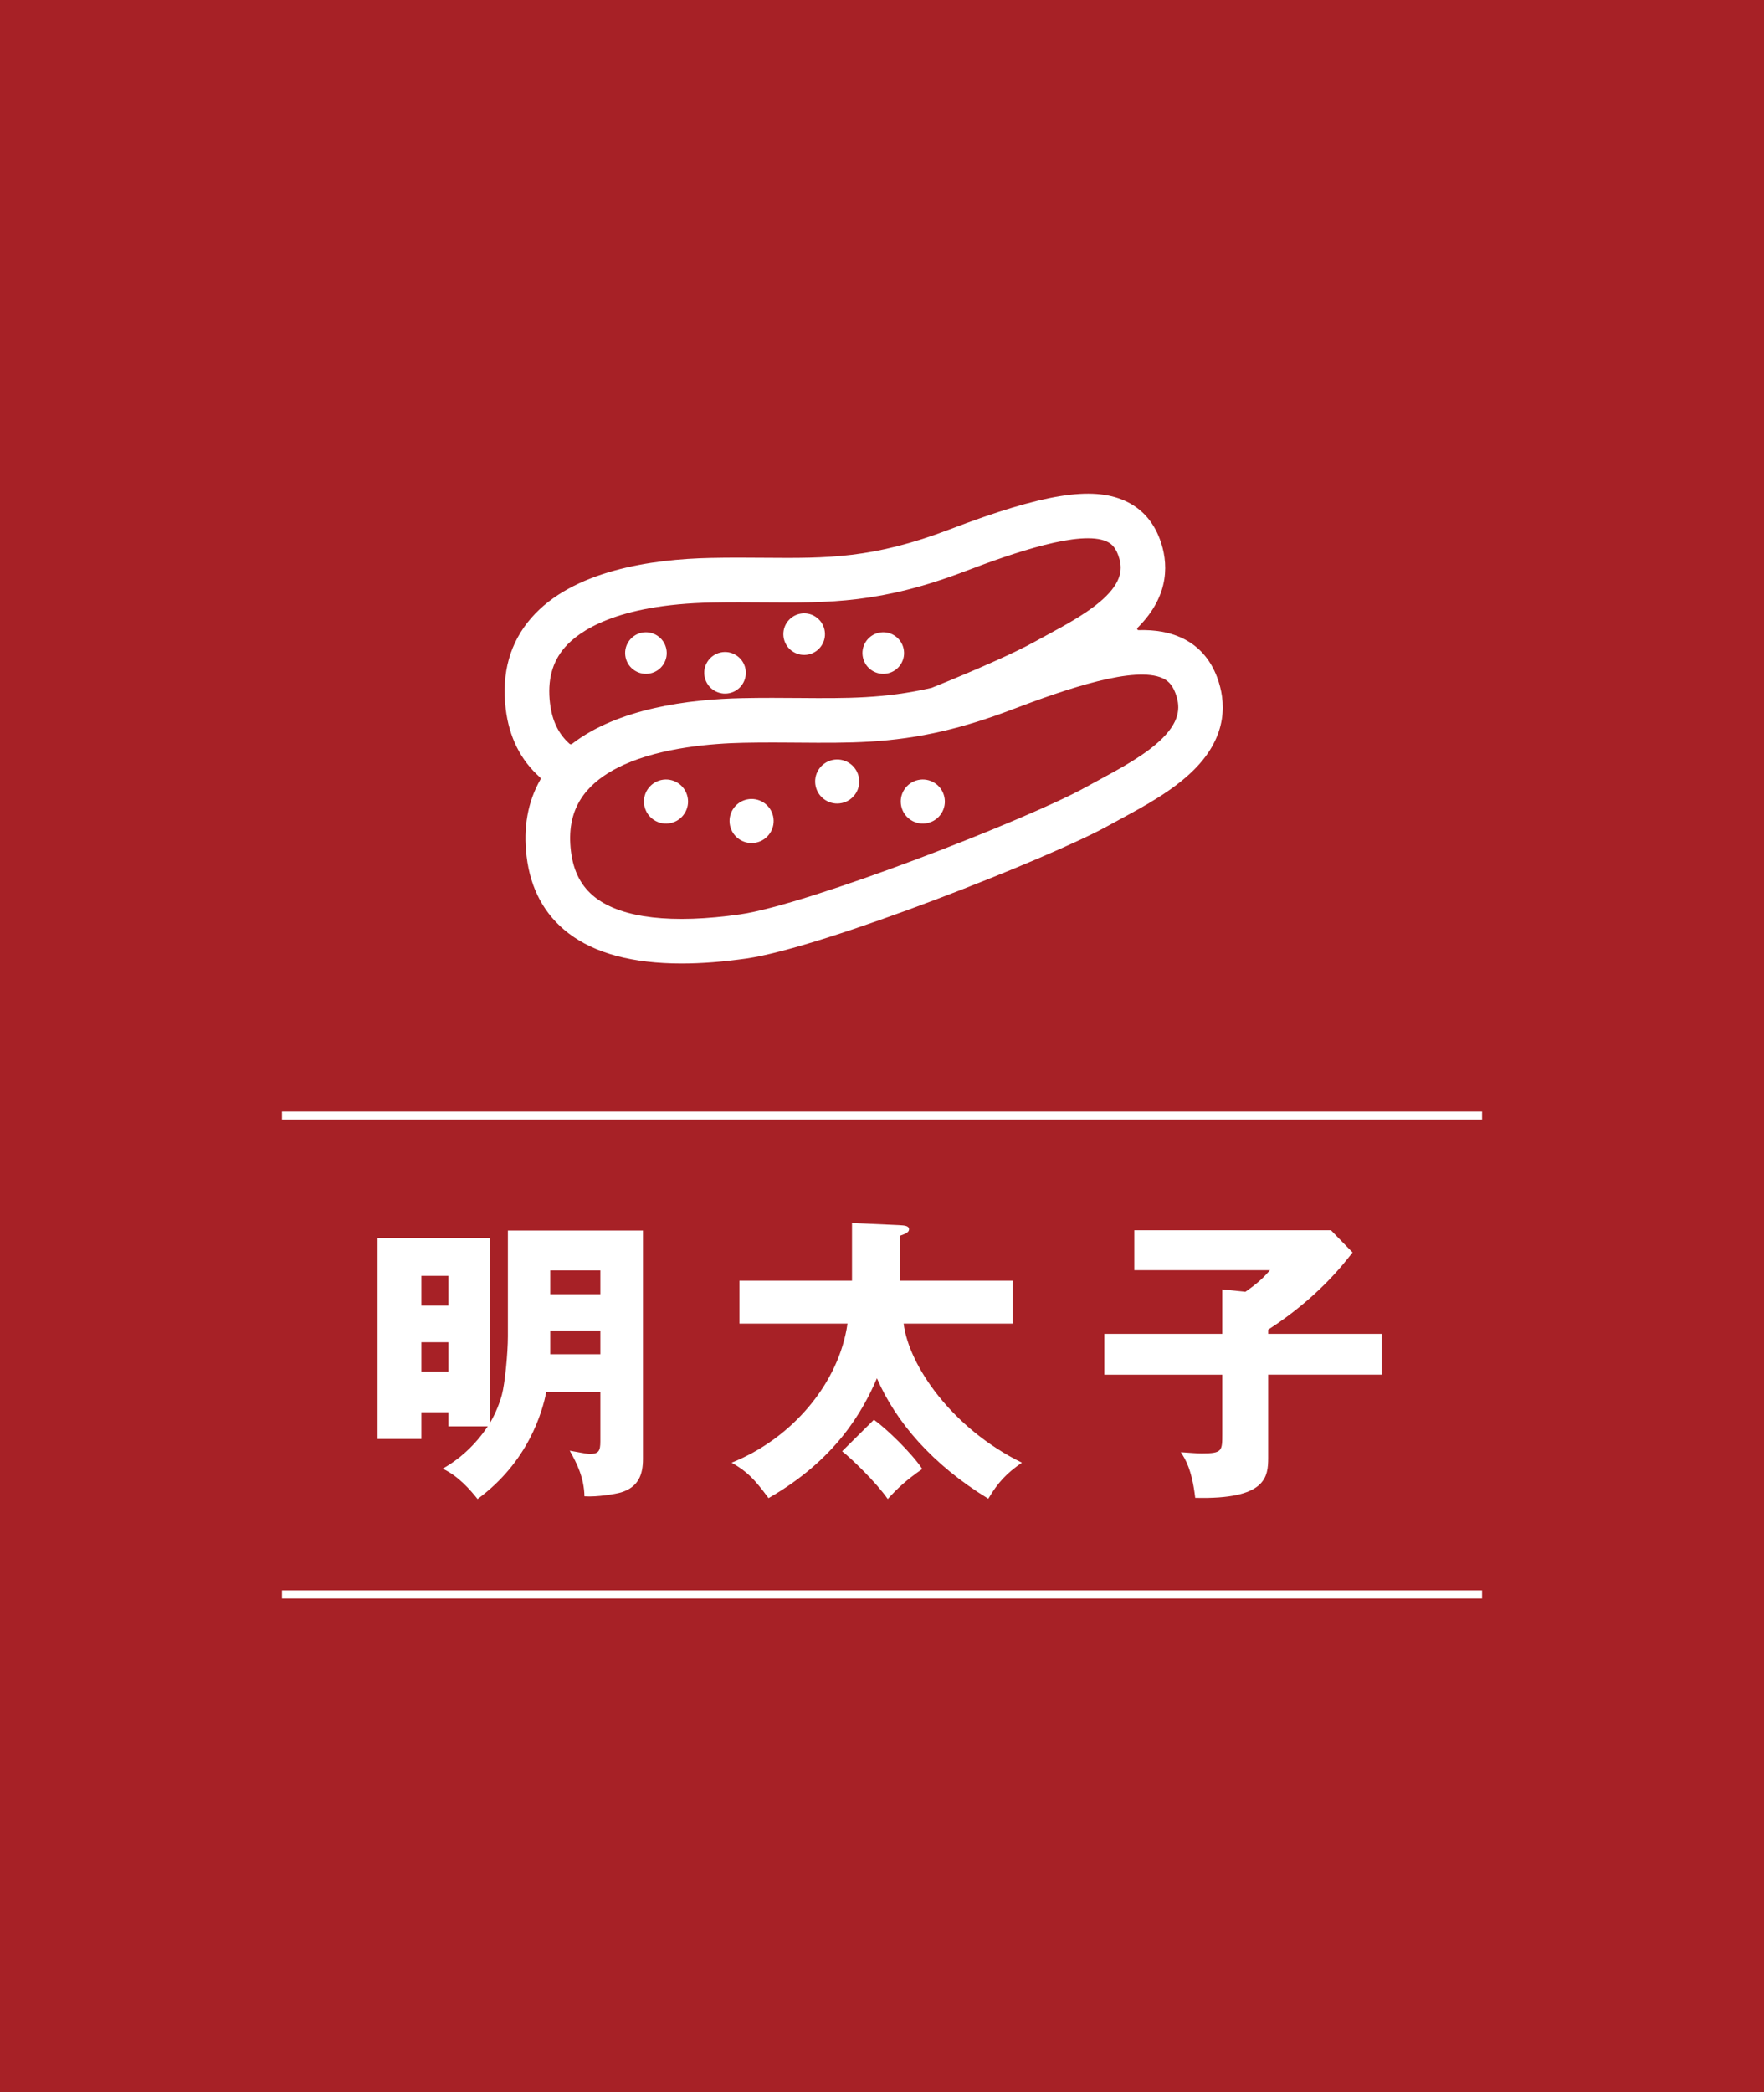
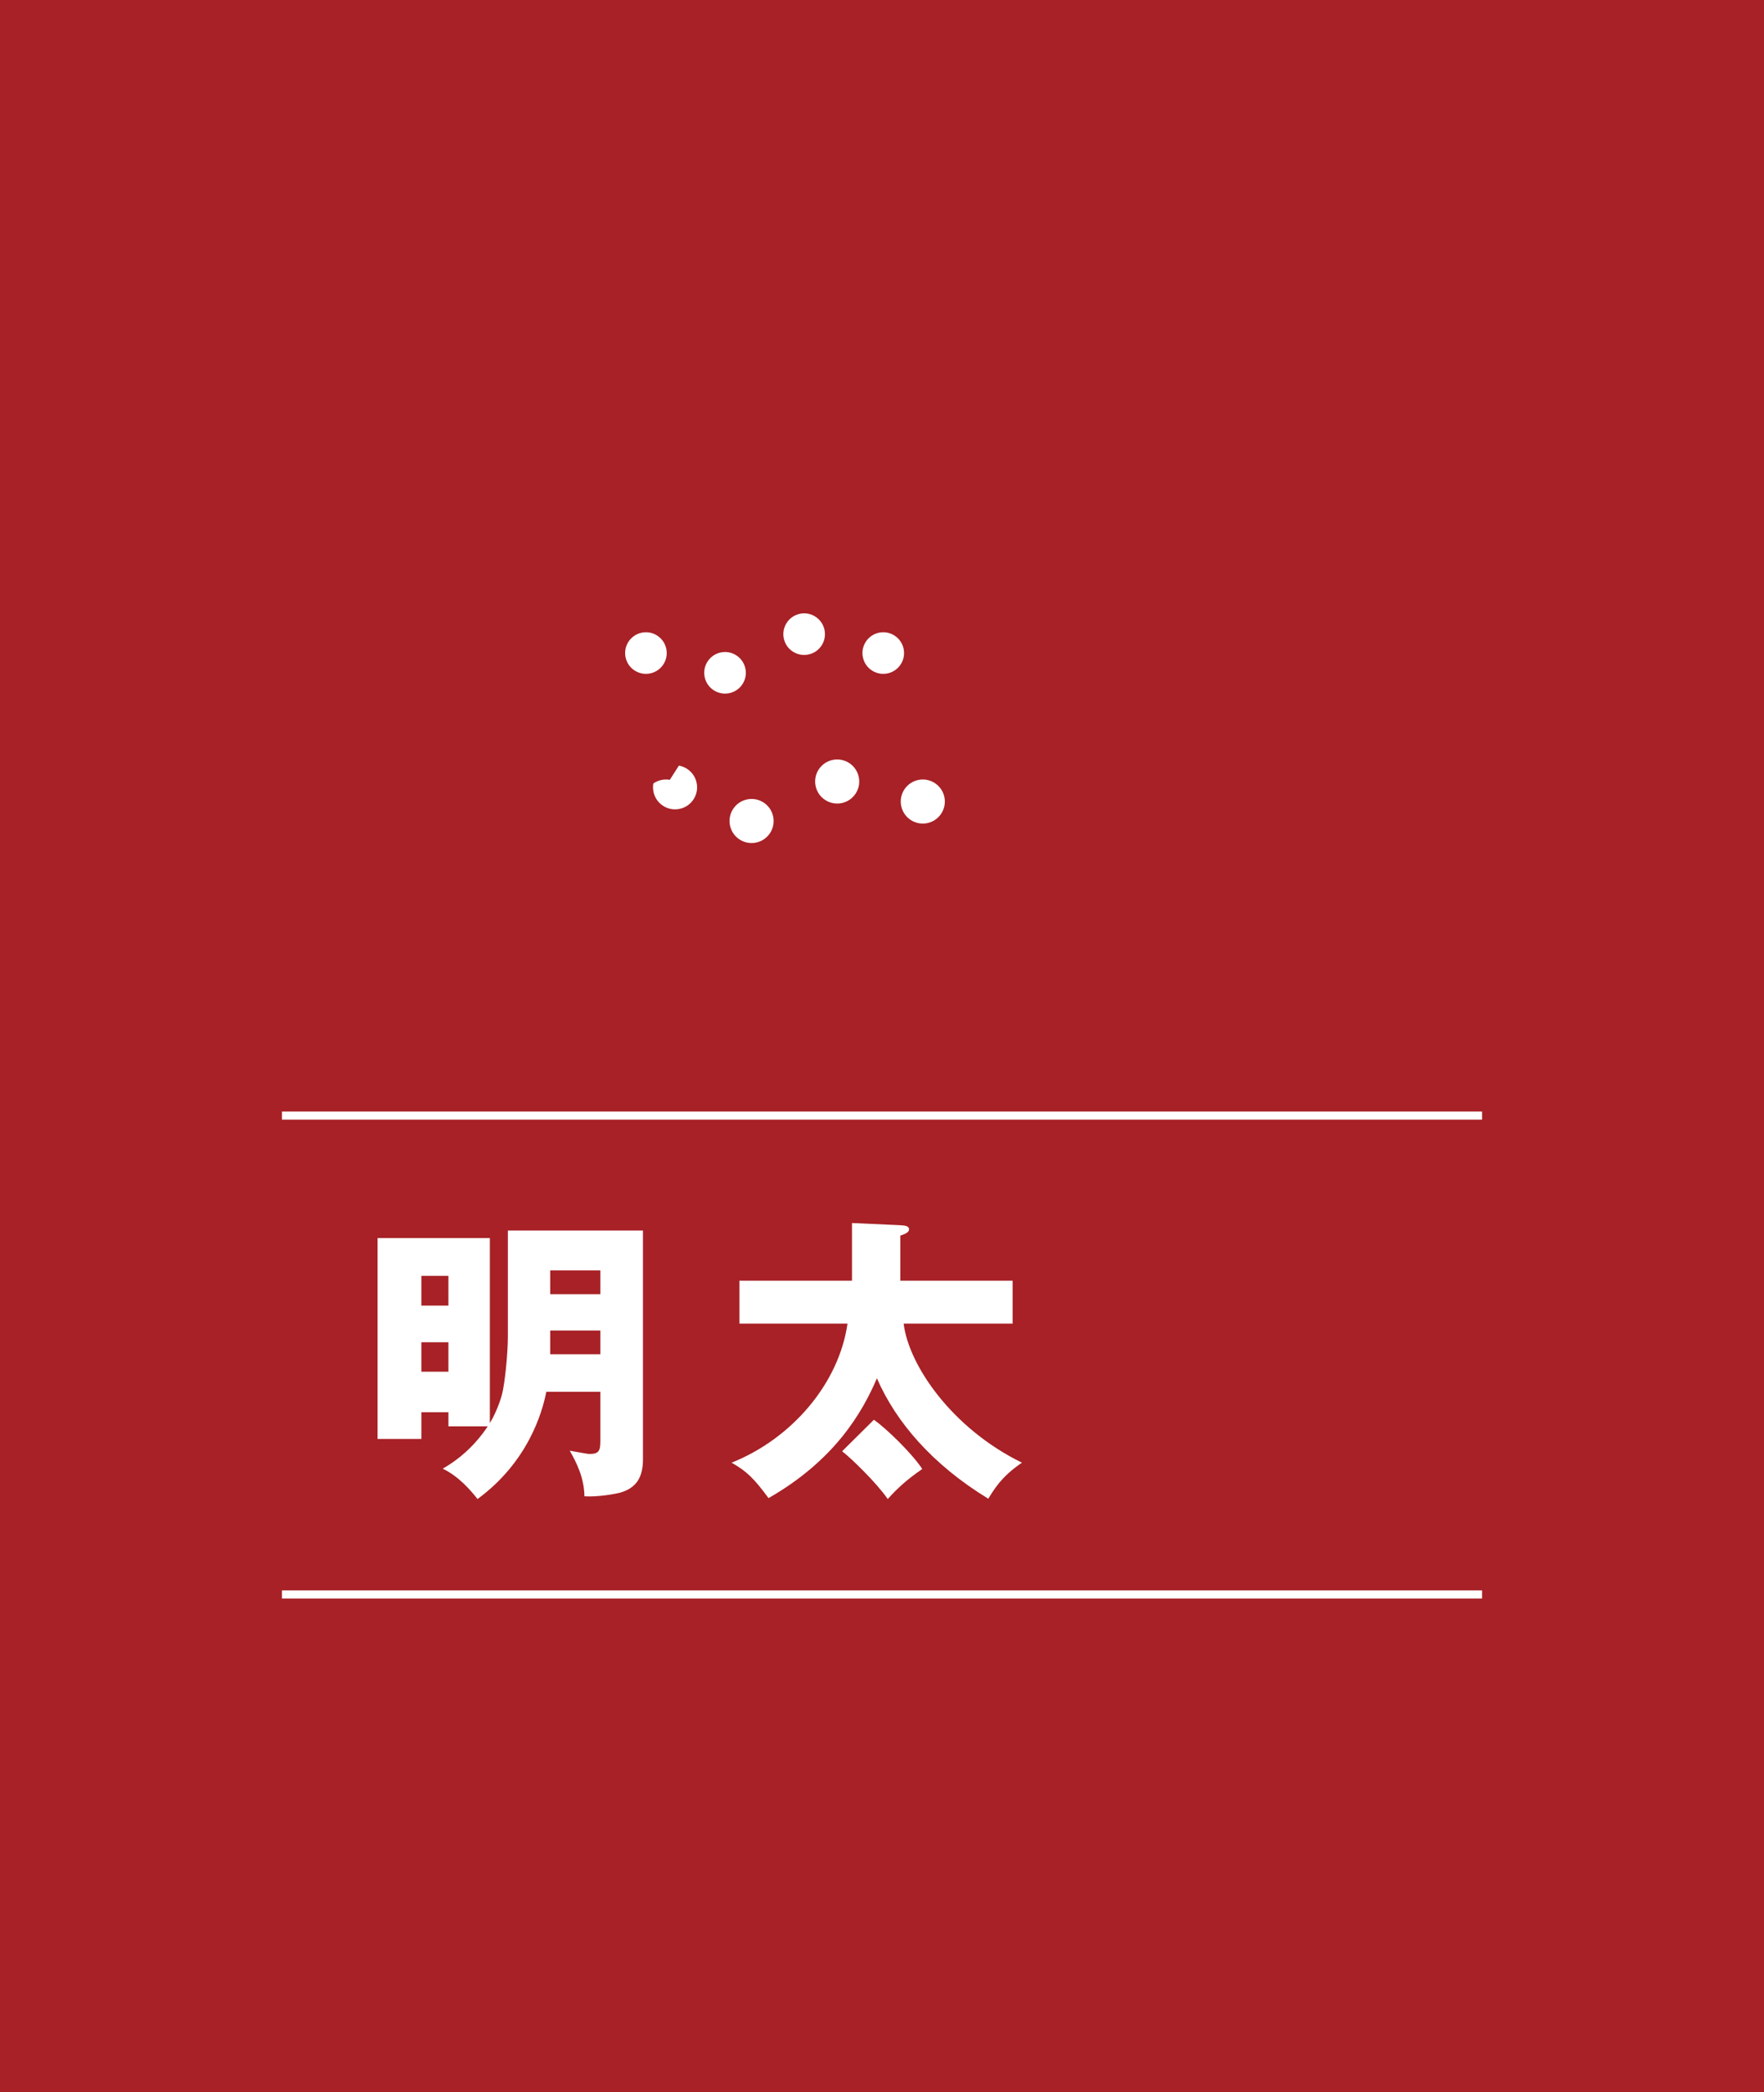
<svg xmlns="http://www.w3.org/2000/svg" id="_レイヤー_2" viewBox="0 0 123.361 146.268">
  <g id="_レイヤー_2-2">
    <rect width="123.361" height="146.268" style="fill:#a72126;" />
    <path d="M35.516,86.029h9.448v15.978c0,1.05-.294,1.953-1.533,2.331-.356.105-1.658.336-2.56.273-.021-1.281-.525-2.31-1.029-3.191.357.063,1.238.231,1.365.231.65,0,.776-.189.776-.882v-3.464h-3.779c-.273,1.407-1.26,4.892-4.808,7.496-.483-.609-1.323-1.596-2.436-2.121,1.176-.672,2.268-1.638,3.149-2.96h-2.75v-.987h-1.89v1.869h-3.065v-14.046h7.853v12.934c.399-.651.714-1.491.84-1.974.21-.756.42-2.918.42-4.094v-7.393ZM31.359,91.278v-2.079h-1.89v2.079h1.89ZM29.469,93.84v2.058h1.89v-2.058h-1.89ZM38.476,90.48h3.507v-1.659h-3.507v1.659ZM41.983,93.021h-3.507v1.659h3.507v-1.659Z" style="fill:#fff;" />
    <path d="M70.816,89.536v3.002h-7.622c.356,2.918,3.38,7.328,8.272,9.721-1.07.735-1.68,1.386-2.352,2.52-3.926-2.394-6.467-5.375-7.789-8.419-1.008,2.352-2.919,5.711-7.58,8.377-1.008-1.365-1.512-1.869-2.582-2.478,4.262-1.701,7.516-5.585,8.104-9.721h-7.559v-3.002h7.874v-4.031l3.275.147c.399.021.714.042.714.294,0,.21-.252.315-.609.441v3.149s7.854,0,7.854,0ZM61.115,99.257c.861.609,2.647,2.331,3.381,3.443-1.176.819-1.742,1.365-2.414,2.1-.799-1.155-2.583-2.876-3.191-3.338l2.225-2.205h0Z" style="fill:#fff;" />
-     <path d="M96.624,93.252v2.856h-7.936v5.795c0,1.344-.126,2.939-5.103,2.814-.23-1.974-.692-2.709-1.008-3.191.672.042,1.071.084,1.471.084,1.428,0,1.428-.168,1.428-1.365v-4.136h-8.252v-2.856h8.252v-3.107l1.616.168c1.028-.714,1.386-1.134,1.722-1.512h-9.49v-2.793h13.752l1.512,1.554c-.588.756-2.414,3.149-5.899,5.396v.294h7.936,0Z" style="fill:#fff;" />
    <rect x="19.718" y="77.709" width="83.926" height=".567" style="fill:#fff;" />
    <rect x="19.718" y="111.189" width="83.926" height=".567" style="fill:#fff;" />
    <g id="_デザイン">
      <path d="M44.92,47.089c.376.066.771-.02,1.086-.24.314-.22.532-.562.599-.94.066-.376-.022-.772-.242-1.086-.22-.314-.562-.532-.938-.599-.378-.067-.774.021-1.088.241-.315.22-.532.562-.599.938-.067.378.023.774.241,1.088.22.314.562.53.94.597h.001Z" style="fill:#fff;" />
      <path d="M50.452,48.47c.376.066.771-.02,1.086-.24.314-.22.532-.562.599-.94.066-.376-.022-.772-.242-1.086-.22-.314-.562-.532-.938-.599-.378-.067-.774.021-1.088.241-.315.22-.532.562-.599.938-.067.378.023.774.241,1.088.22.314.562.53.941.597h0Z" style="fill:#fff;" />
      <path d="M55.985,45.767c.376.066.771-.02,1.086-.24.314-.22.532-.562.599-.94.066-.376-.022-.772-.242-1.086-.22-.315-.562-.532-.938-.599-.378-.067-.774.021-1.088.242-.315.22-.532.562-.599.938-.067.378.023.774.241,1.088.22.314.562.53.941.597Z" style="fill:#fff;" />
      <path d="M61.517,47.089c.376.066.771-.02,1.086-.24.314-.22.532-.562.599-.94.066-.376-.022-.772-.242-1.086-.22-.314-.562-.532-.938-.599-.378-.067-.774.021-1.088.241-.315.22-.532.562-.599.938-.067.378.023.774.241,1.088.22.314.562.53.941.597h0Z" style="fill:#fff;" />
-       <path d="M46.842,54.519c-.401-.071-.82.023-1.153.256s-.564.595-.634.994c-.071.401.024.82.256,1.153.234.333.596.562.997.633.399.07.817-.021,1.151-.254.333-.233.564-.595.635-.996.07-.399-.023-.818-.256-1.151-.234-.333-.596-.564-.994-.634h-.002Z" style="fill:#fff;" />
+       <path d="M46.842,54.519c-.401-.071-.82.023-1.153.256c-.071.401.024.82.256,1.153.234.333.596.562.997.633.399.07.817-.021,1.151-.254.333-.233.564-.595.635-.996.07-.399-.023-.818-.256-1.151-.234-.333-.596-.564-.994-.634h-.002Z" style="fill:#fff;" />
      <path d="M52.828,55.88c-.401-.071-.82.023-1.153.256-.333.234-.564.596-.634.994-.071.401.024.82.256,1.153.234.333.596.562.997.633.399.07.817-.021,1.151-.254.333-.234.564-.595.635-.996.07-.399-.023-.818-.256-1.151s-.595-.564-.994-.634h-.002Z" style="fill:#fff;" />
      <path d="M58.814,53.118c-.401-.071-.82.023-1.153.256s-.564.595-.634.994c-.071.401.024.82.256,1.153.234.333.596.562.997.633.399.07.817-.021,1.151-.254.333-.234.564-.595.635-.996.07-.399-.023-.818-.256-1.151s-.595-.564-.994-.634h-.002Z" style="fill:#fff;" />
      <path d="M64.801,54.519c-.401-.071-.82.023-1.153.256s-.564.595-.634.994c-.071.401.025.82.256,1.153.233.333.596.562.997.633.399.07.817-.021,1.151-.254.333-.233.564-.595.635-.996.07-.399-.023-.818-.256-1.151-.234-.333-.595-.564-.994-.634h-.002Z" style="fill:#fff;" />
-       <path d="M85.123,47.368c-.49-1.316-1.343-2.256-2.535-2.796-.823-.372-1.785-.549-2.964-.518-.087.002-.131-.103-.07-.164l.002-.002c2.328-2.318,2.132-4.644,1.557-6.186-.471-1.264-1.291-2.169-2.438-2.688-2.312-1.047-5.749-.487-12.257,1.995-5.369,2.047-8.546,2.023-12.943,1.988-1.184-.009-2.407-.019-3.785.01-4.128.085-9.655.883-12.541,4.201-1.482,1.704-2.083,3.836-1.785,6.336.237,1.99,1.042,3.601,2.394,4.796.049.043.061.114.028.171-.878,1.536-1.202,3.332-.96,5.361.272,2.28,1.253,4.084,2.917,5.362,1.845,1.417,4.5,2.129,7.925,2.129,1.389,0,2.904-.117,4.542-.352,5.377-.769,21.265-7.049,25.243-9.256.279-.155.572-.313.874-.476,1.74-.941,3.713-2.008,5.166-3.456,2.432-2.421,2.228-4.847,1.629-6.456h0ZM38.463,49.175c-.192-1.611.148-2.893,1.041-3.92.965-1.11,3.58-2.992,10.251-3.129.663-.014,1.293-.018,1.903-.018.616,0,1.21.005,1.794.009,4.56.035,8.161.064,14.079-2.193,3.361-1.282,8.041-2.891,9.859-2.068.269.122.575.328.801.934h0c.276.741.393,1.664-.835,2.886-1.061,1.057-2.717,1.953-4.179,2.743-.295.159-.581.314-.853.465-1.381.766-4.077,1.959-7.182,3.208-3.276.753-5.925.733-9.217.707-1.253-.01-2.549-.02-4.008.01-3.793.078-8.704.726-11.913,3.197-.052.04-.126.039-.175-.005-.772-.685-1.22-1.613-1.365-2.829v.003ZM81.293,51.614c-1.134,1.129-2.895,2.082-4.449,2.922-.312.169-.615.333-.903.492-4.145,2.3-19.463,8.222-24.171,8.895-4.749.679-8.249.277-10.124-1.163-.986-.757-1.548-1.823-1.719-3.257-.168-1.406.043-2.581.642-3.565.14-.23.301-.45.483-.66.668-.768,1.572-1.362,2.595-1.822,2.663-1.197,6.132-1.481,8.335-1.526.703-.015,1.371-.019,2.017-.019.233,0,.461,0,.689.002.411.002.815.005,1.213.008,3.458.027,6.395.05,10.085-.819,1.456-.343,3.029-.824,4.799-1.499,3.88-1.479,8.581-3.065,10.518-2.189.285.129.645.364.897,1.042.303.813.432,1.824-.907,3.157h0Z" style="fill:#fff;" />
    </g>
  </g>
</svg>